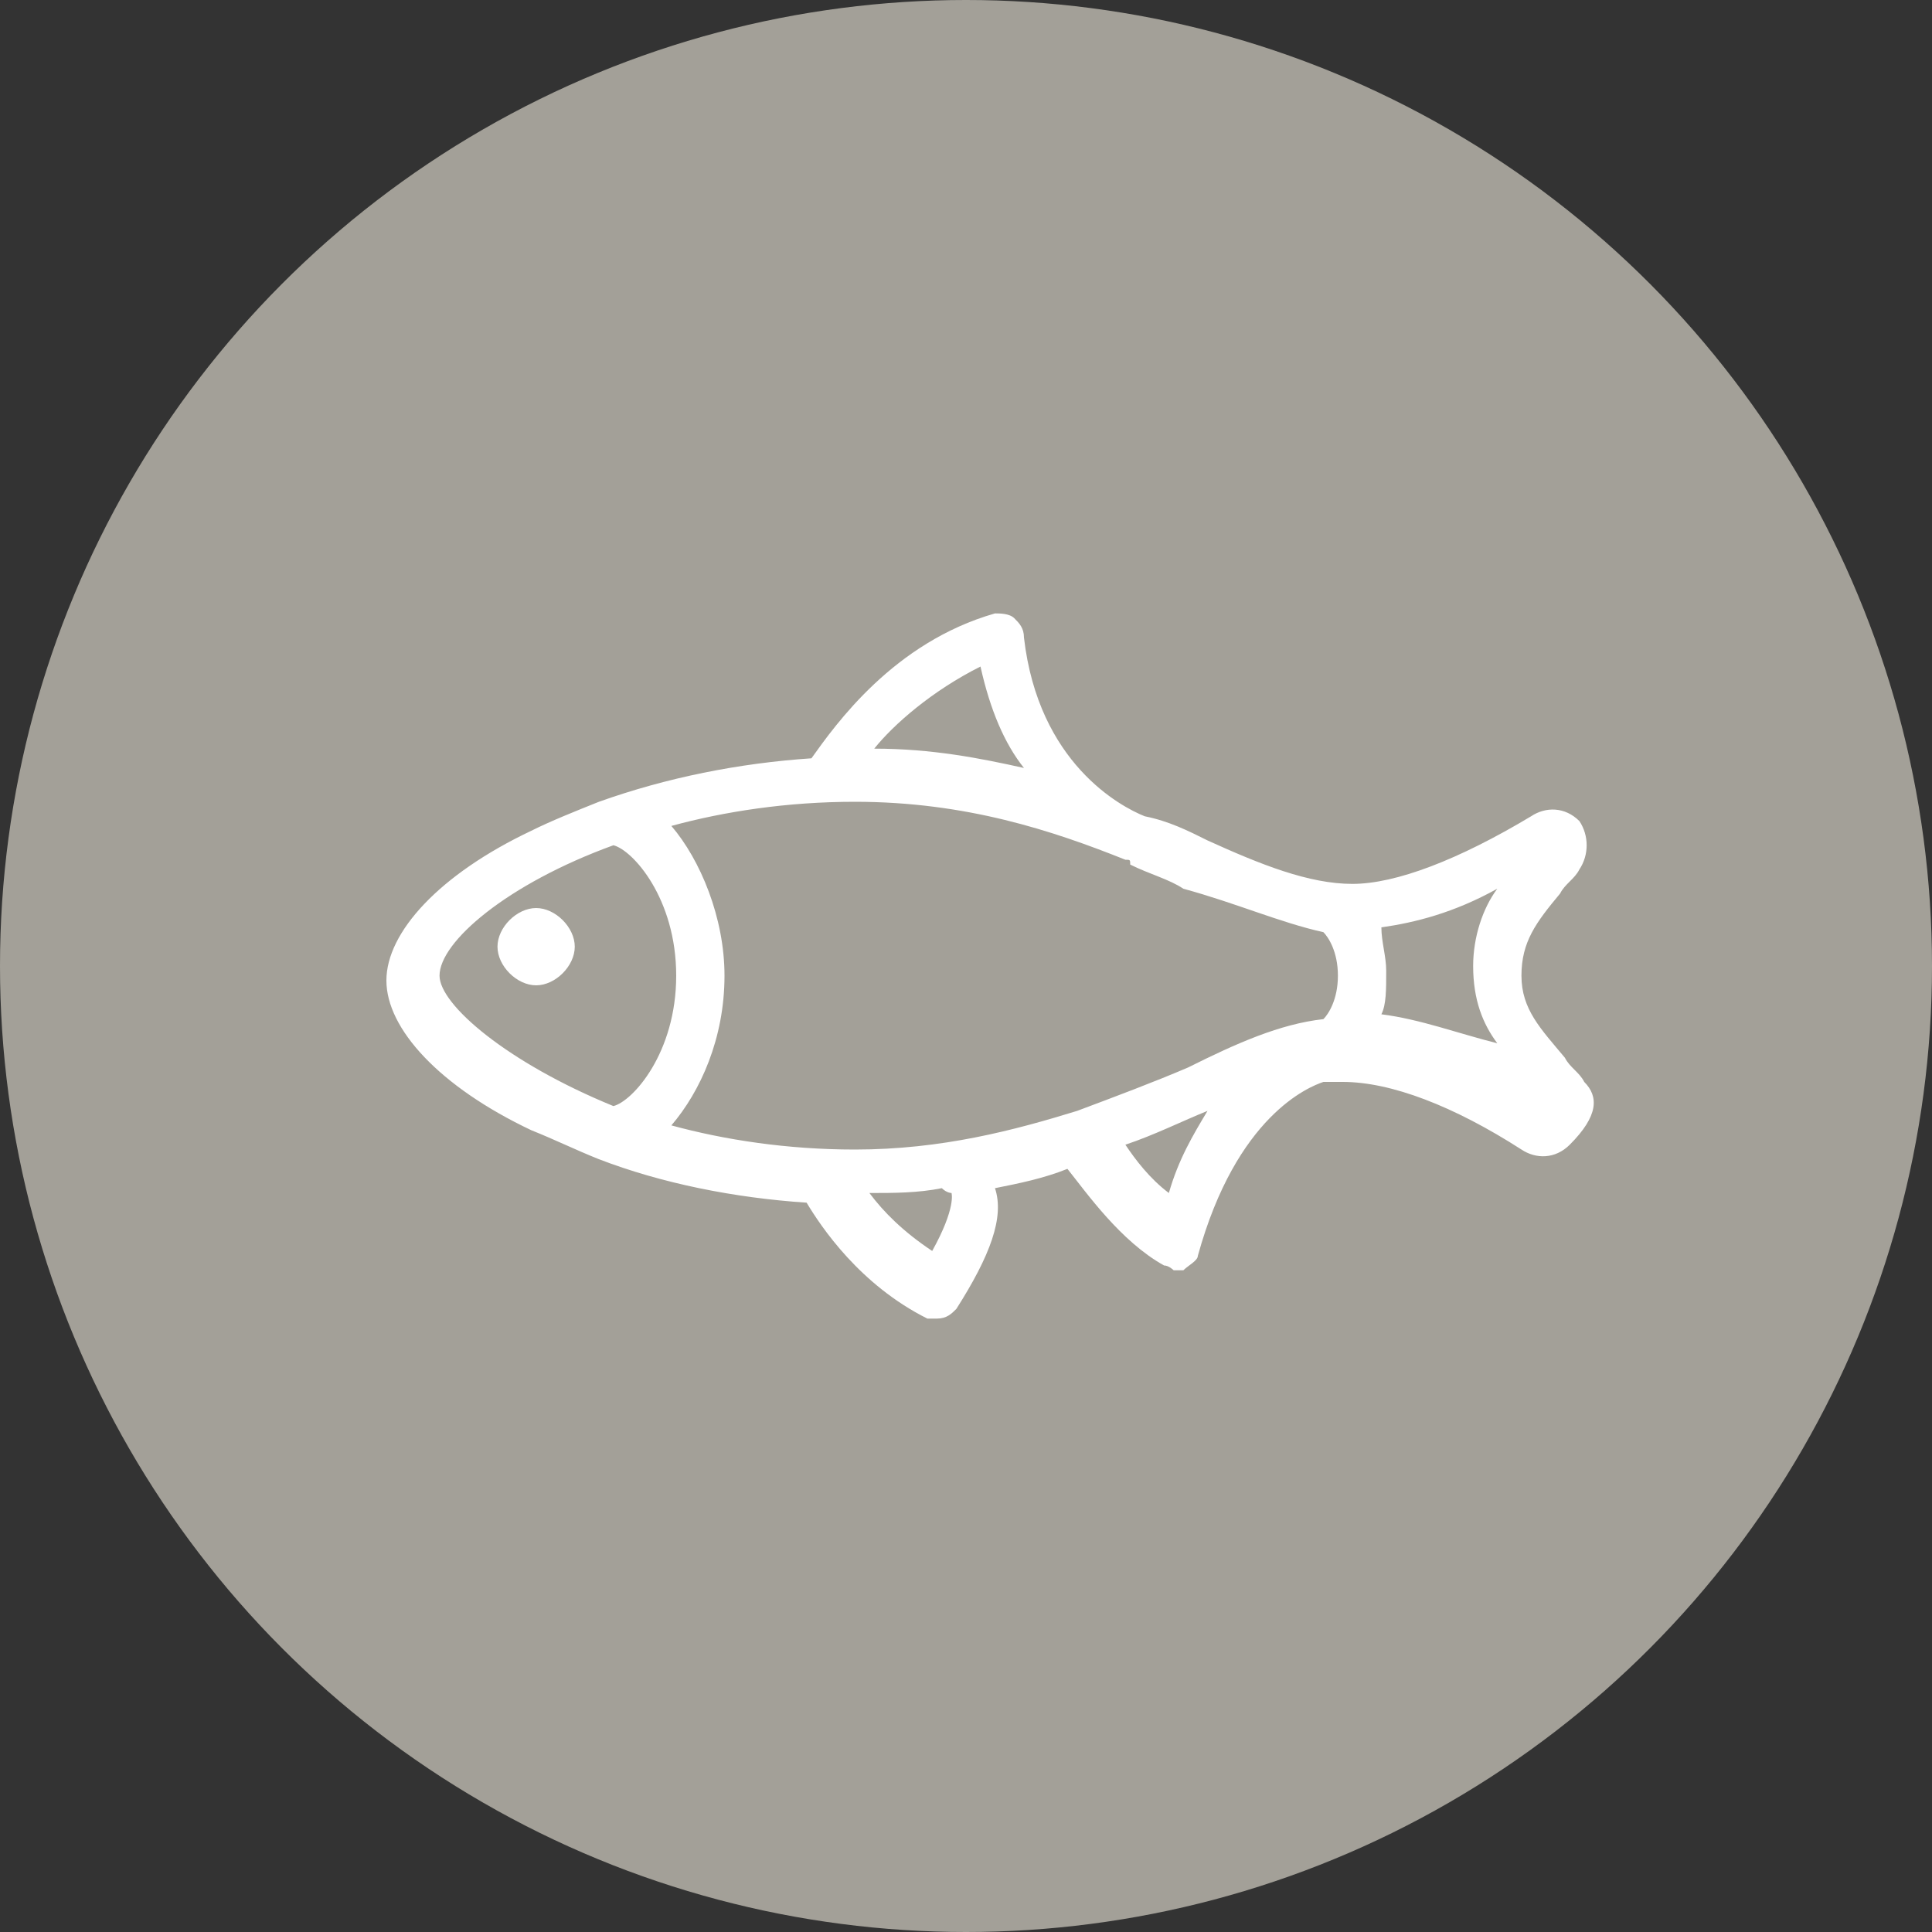
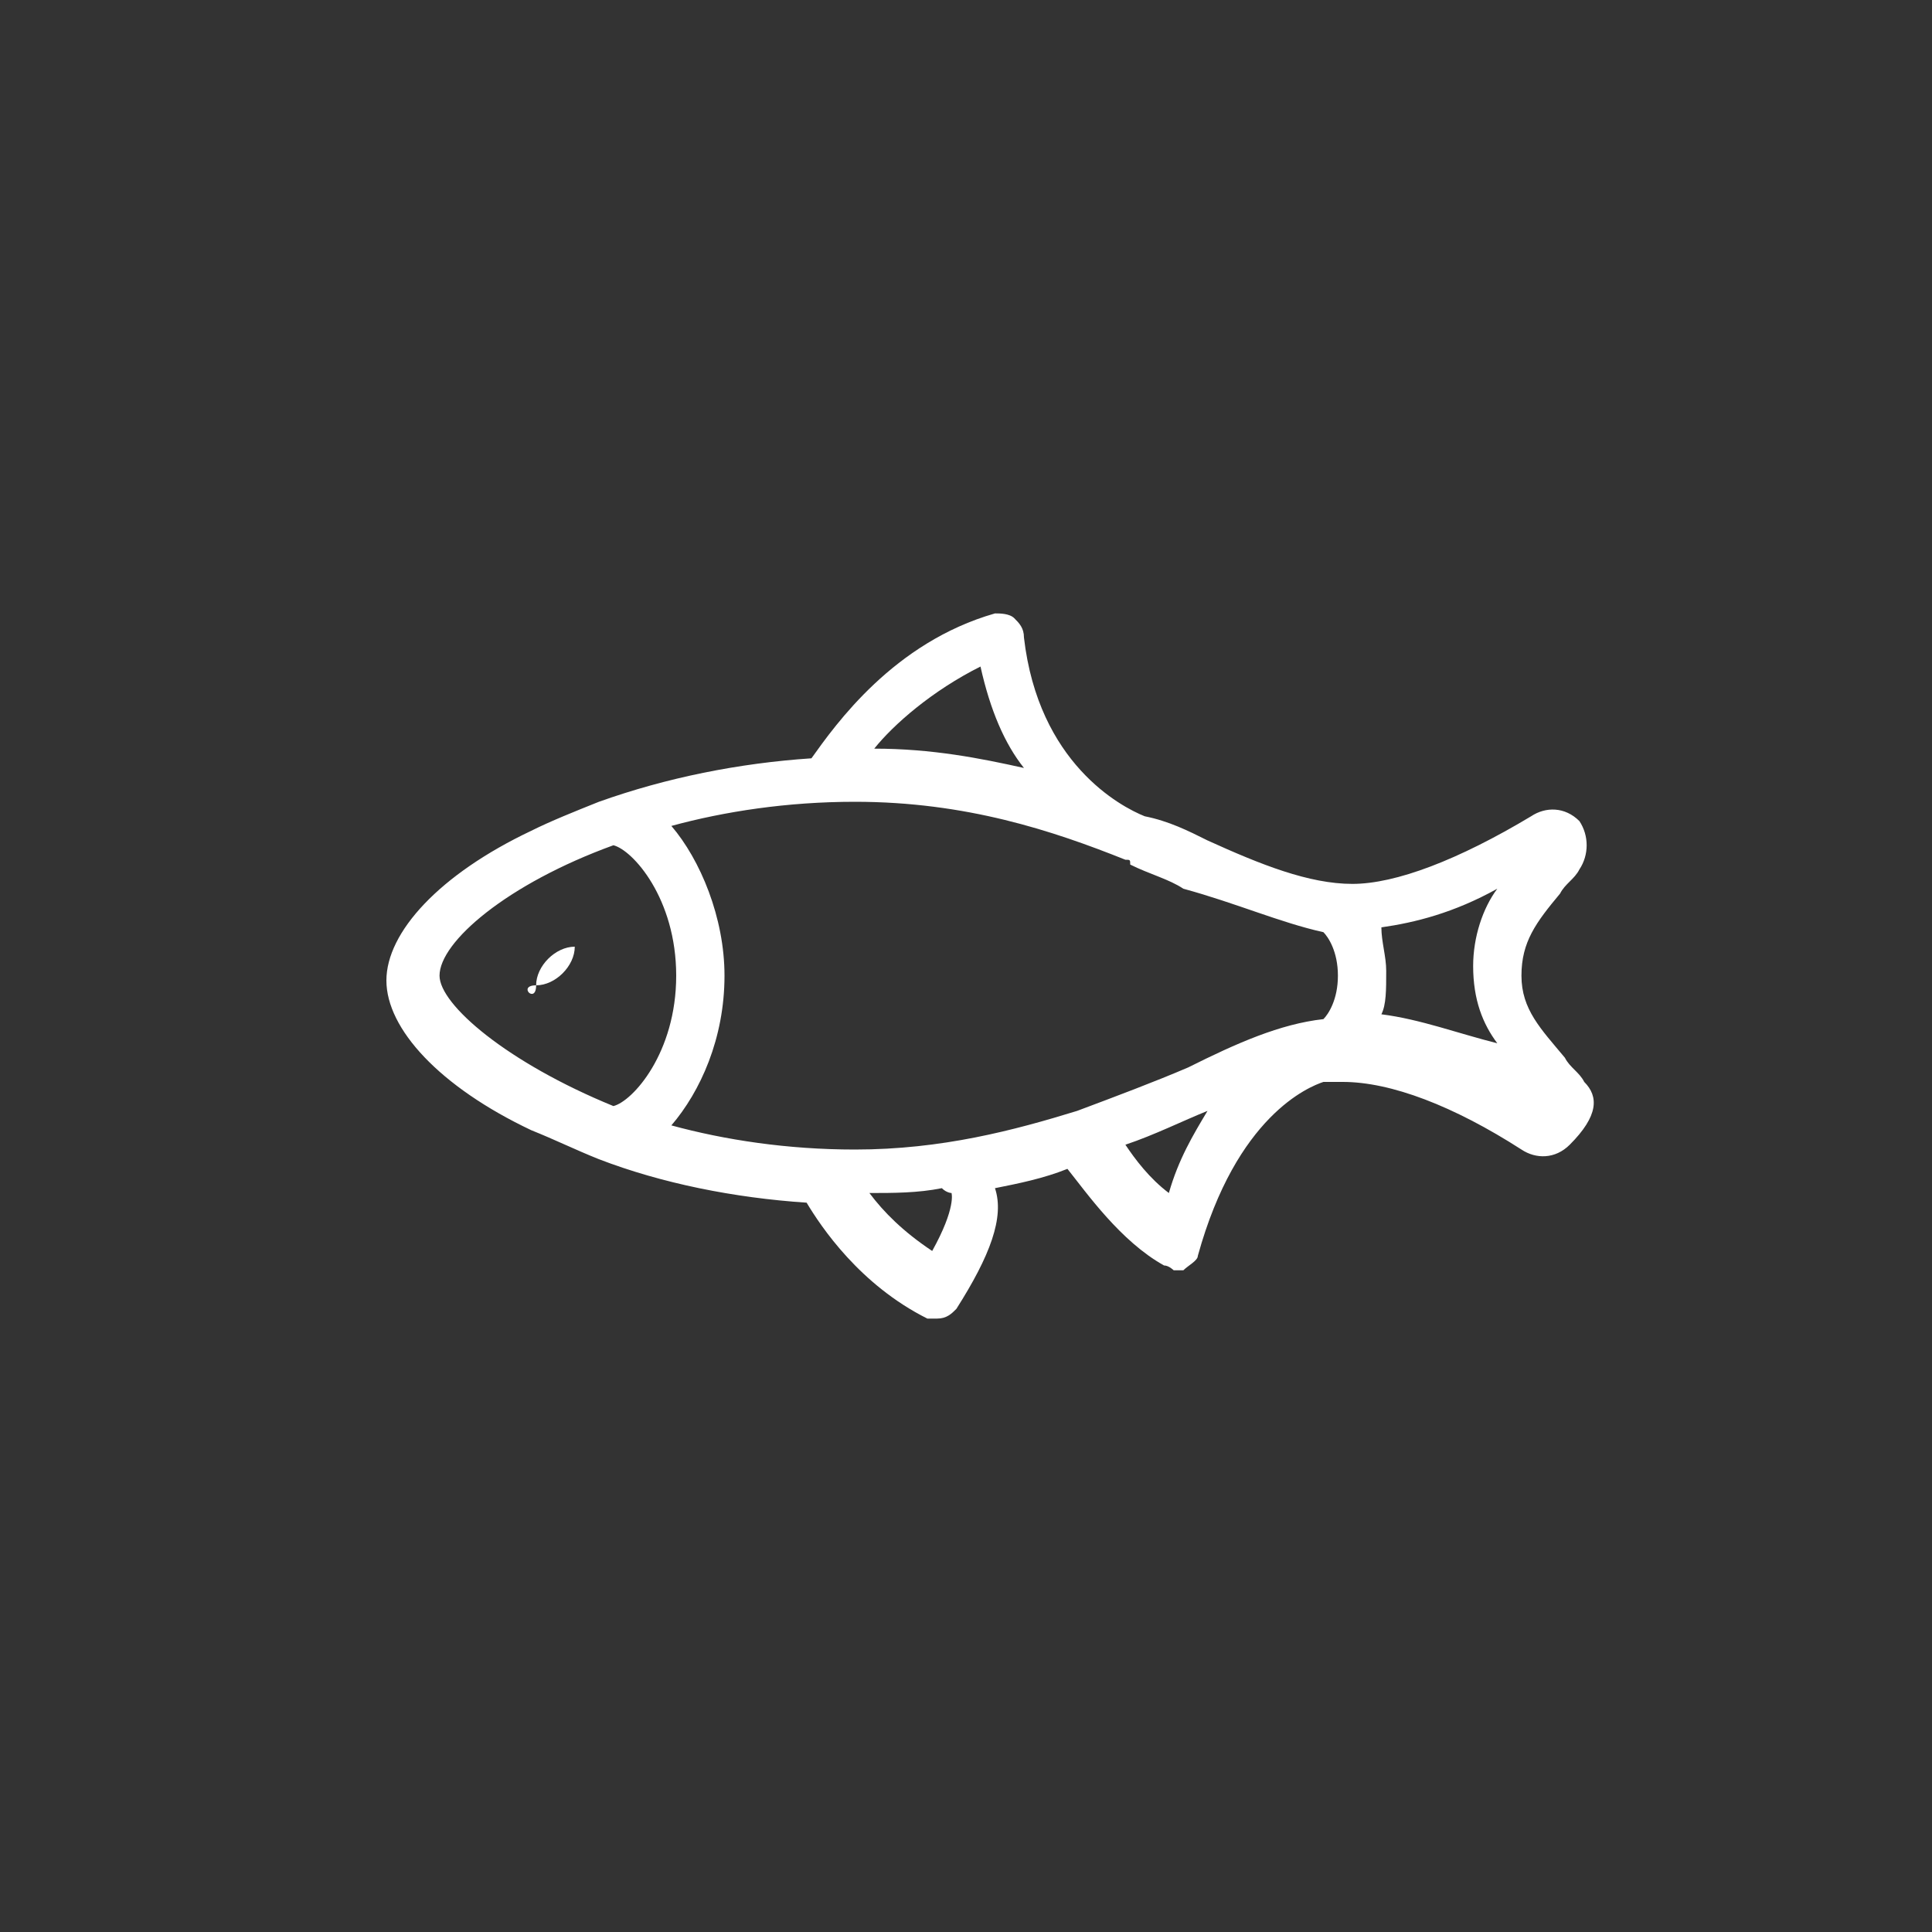
<svg xmlns="http://www.w3.org/2000/svg" version="1.1" id="Слой_1" x="0px" y="0px" viewBox="0 0 40 40" style="enable-background:new 0 0 40 40;" xml:space="preserve">
  <rect x="0" y="0" width="40" height="40" fill="#333333" stroke="none" />
  <style type="text/css">
	.st0{fill:#A3A098;}
	.st1{fill:#FFFFFF;}
</style>
-   <circle class="st0" cx="20" cy="20" r="20" />
-   <path class="st1" d="M11.1,20.4c0.4,0,0.8-0.4,0.8-0.8s-0.4-0.8-0.8-0.8c-0.4,0-0.8,0.4-0.8,0.8S10.7,20.4,11.1,20.4z" />
+   <path class="st1" d="M11.1,20.4c0.4,0,0.8-0.4,0.8-0.8c-0.4,0-0.8,0.4-0.8,0.8S10.7,20.4,11.1,20.4z" />
  <path class="st1" d="M32.8,22.4c-0.1-0.2-0.3-0.3-0.4-0.5c-0.5-0.6-0.9-1-0.9-1.7c0,0,0,0,0,0s0,0,0,0c0-0.7,0.3-1.1,0.8-1.7  c0.1-0.2,0.3-0.3,0.4-0.5c0.2-0.3,0.2-0.7,0-1c-0.3-0.3-0.7-0.3-1-0.1c-1.5,0.9-2.8,1.4-3.7,1.4c-0.9,0-1.9-0.4-3-0.9  c-0.4-0.2-0.8-0.4-1.3-0.5c-0.5-0.2-2.2-1.1-2.5-3.7c0-0.2-0.1-0.3-0.2-0.4c-0.1-0.1-0.3-0.1-0.4-0.1c-2.1,0.6-3.3,2.3-3.8,3  c-1.5,0.1-3,0.4-4.4,0.9c0,0,0,0,0,0c-0.5,0.2-1,0.4-1.4,0.6c-1.9,0.9-3,2.1-3,3.1c0,0,0,0,0,0s0,0,0,0c0,1,1.1,2.2,3,3.1  c0.5,0.2,0.9,0.4,1.4,0.6c0,0,0,0,0,0c1.3,0.5,2.8,0.8,4.3,0.9c0.3,0.5,1.1,1.7,2.5,2.4c0.1,0,0.1,0,0.2,0c0.2,0,0.3-0.1,0.4-0.2  c0.7-1.1,1-1.9,0.8-2.5c0.5-0.1,1-0.2,1.5-0.4c0.4,0.5,1.1,1.5,2,2c0.1,0,0.2,0.1,0.2,0.1c0.1,0,0.2,0,0.2,0  c0.1-0.1,0.3-0.2,0.3-0.3c0.8-2.9,2.3-3.5,2.6-3.6c0.2,0,0.3,0,0.4,0c1,0,2.3,0.5,3.7,1.4c0.3,0.2,0.7,0.2,1-0.1  C33.1,23.1,33.1,22.7,32.8,22.4z M27.4,19.3c0.1,0.1,0.3,0.4,0.3,0.9c0,0.5-0.2,0.8-0.3,0.9c-0.9,0.1-1.8,0.5-2.8,1  c-0.7,0.3-1.5,0.6-2.3,0.9c0,0,0,0,0,0c-1.3,0.4-2.8,0.8-4.6,0.8c-1.4,0-2.7-0.2-3.8-0.5c0.6-0.7,1.1-1.8,1.1-3.1  c0-1.2-0.5-2.4-1.1-3.1c1.1-0.3,2.4-0.5,3.8-0.5c2.3,0,4.1,0.6,5.6,1.2c0.1,0,0.1,0,0.1,0.1c0.4,0.2,0.8,0.3,1.1,0.5  C25.6,18.7,26.5,19.1,27.4,19.3z M20.3,13.8c0.2,0.9,0.5,1.6,0.9,2.1c-0.9-0.2-1.9-0.4-3.1-0.4C18.5,15,19.3,14.3,20.3,13.8z   M9.1,20.2C9.1,20.2,9.1,20.2,9.1,20.2C9.1,20.2,9.1,20.2,9.1,20.2c0-0.7,1.4-1.9,3.6-2.7c0.4,0.1,1.3,1.1,1.3,2.7  c0,1.6-0.9,2.6-1.3,2.7C10.5,22,9.1,20.8,9.1,20.2z M19.7,24.7c0,0,0.1,0.3-0.4,1.2c-0.6-0.4-1-0.8-1.3-1.2c0.5,0,1,0,1.5-0.1  C19.6,24.7,19.7,24.7,19.7,24.7z M24.2,24.7c-0.4-0.3-0.7-0.7-0.9-1c0.6-0.2,1.2-0.5,1.7-0.7C24.7,23.5,24.4,24,24.2,24.7z M28.6,21  c0.1-0.2,0.1-0.5,0.1-0.9c0-0.3-0.1-0.6-0.1-0.9c0.7-0.1,1.5-0.3,2.4-0.8c-0.3,0.4-0.5,1-0.5,1.6c0,0,0,0,0,0s0,0,0,0  c0,0.7,0.2,1.2,0.5,1.6C30.2,21.4,29.4,21.1,28.6,21z" />
</svg>